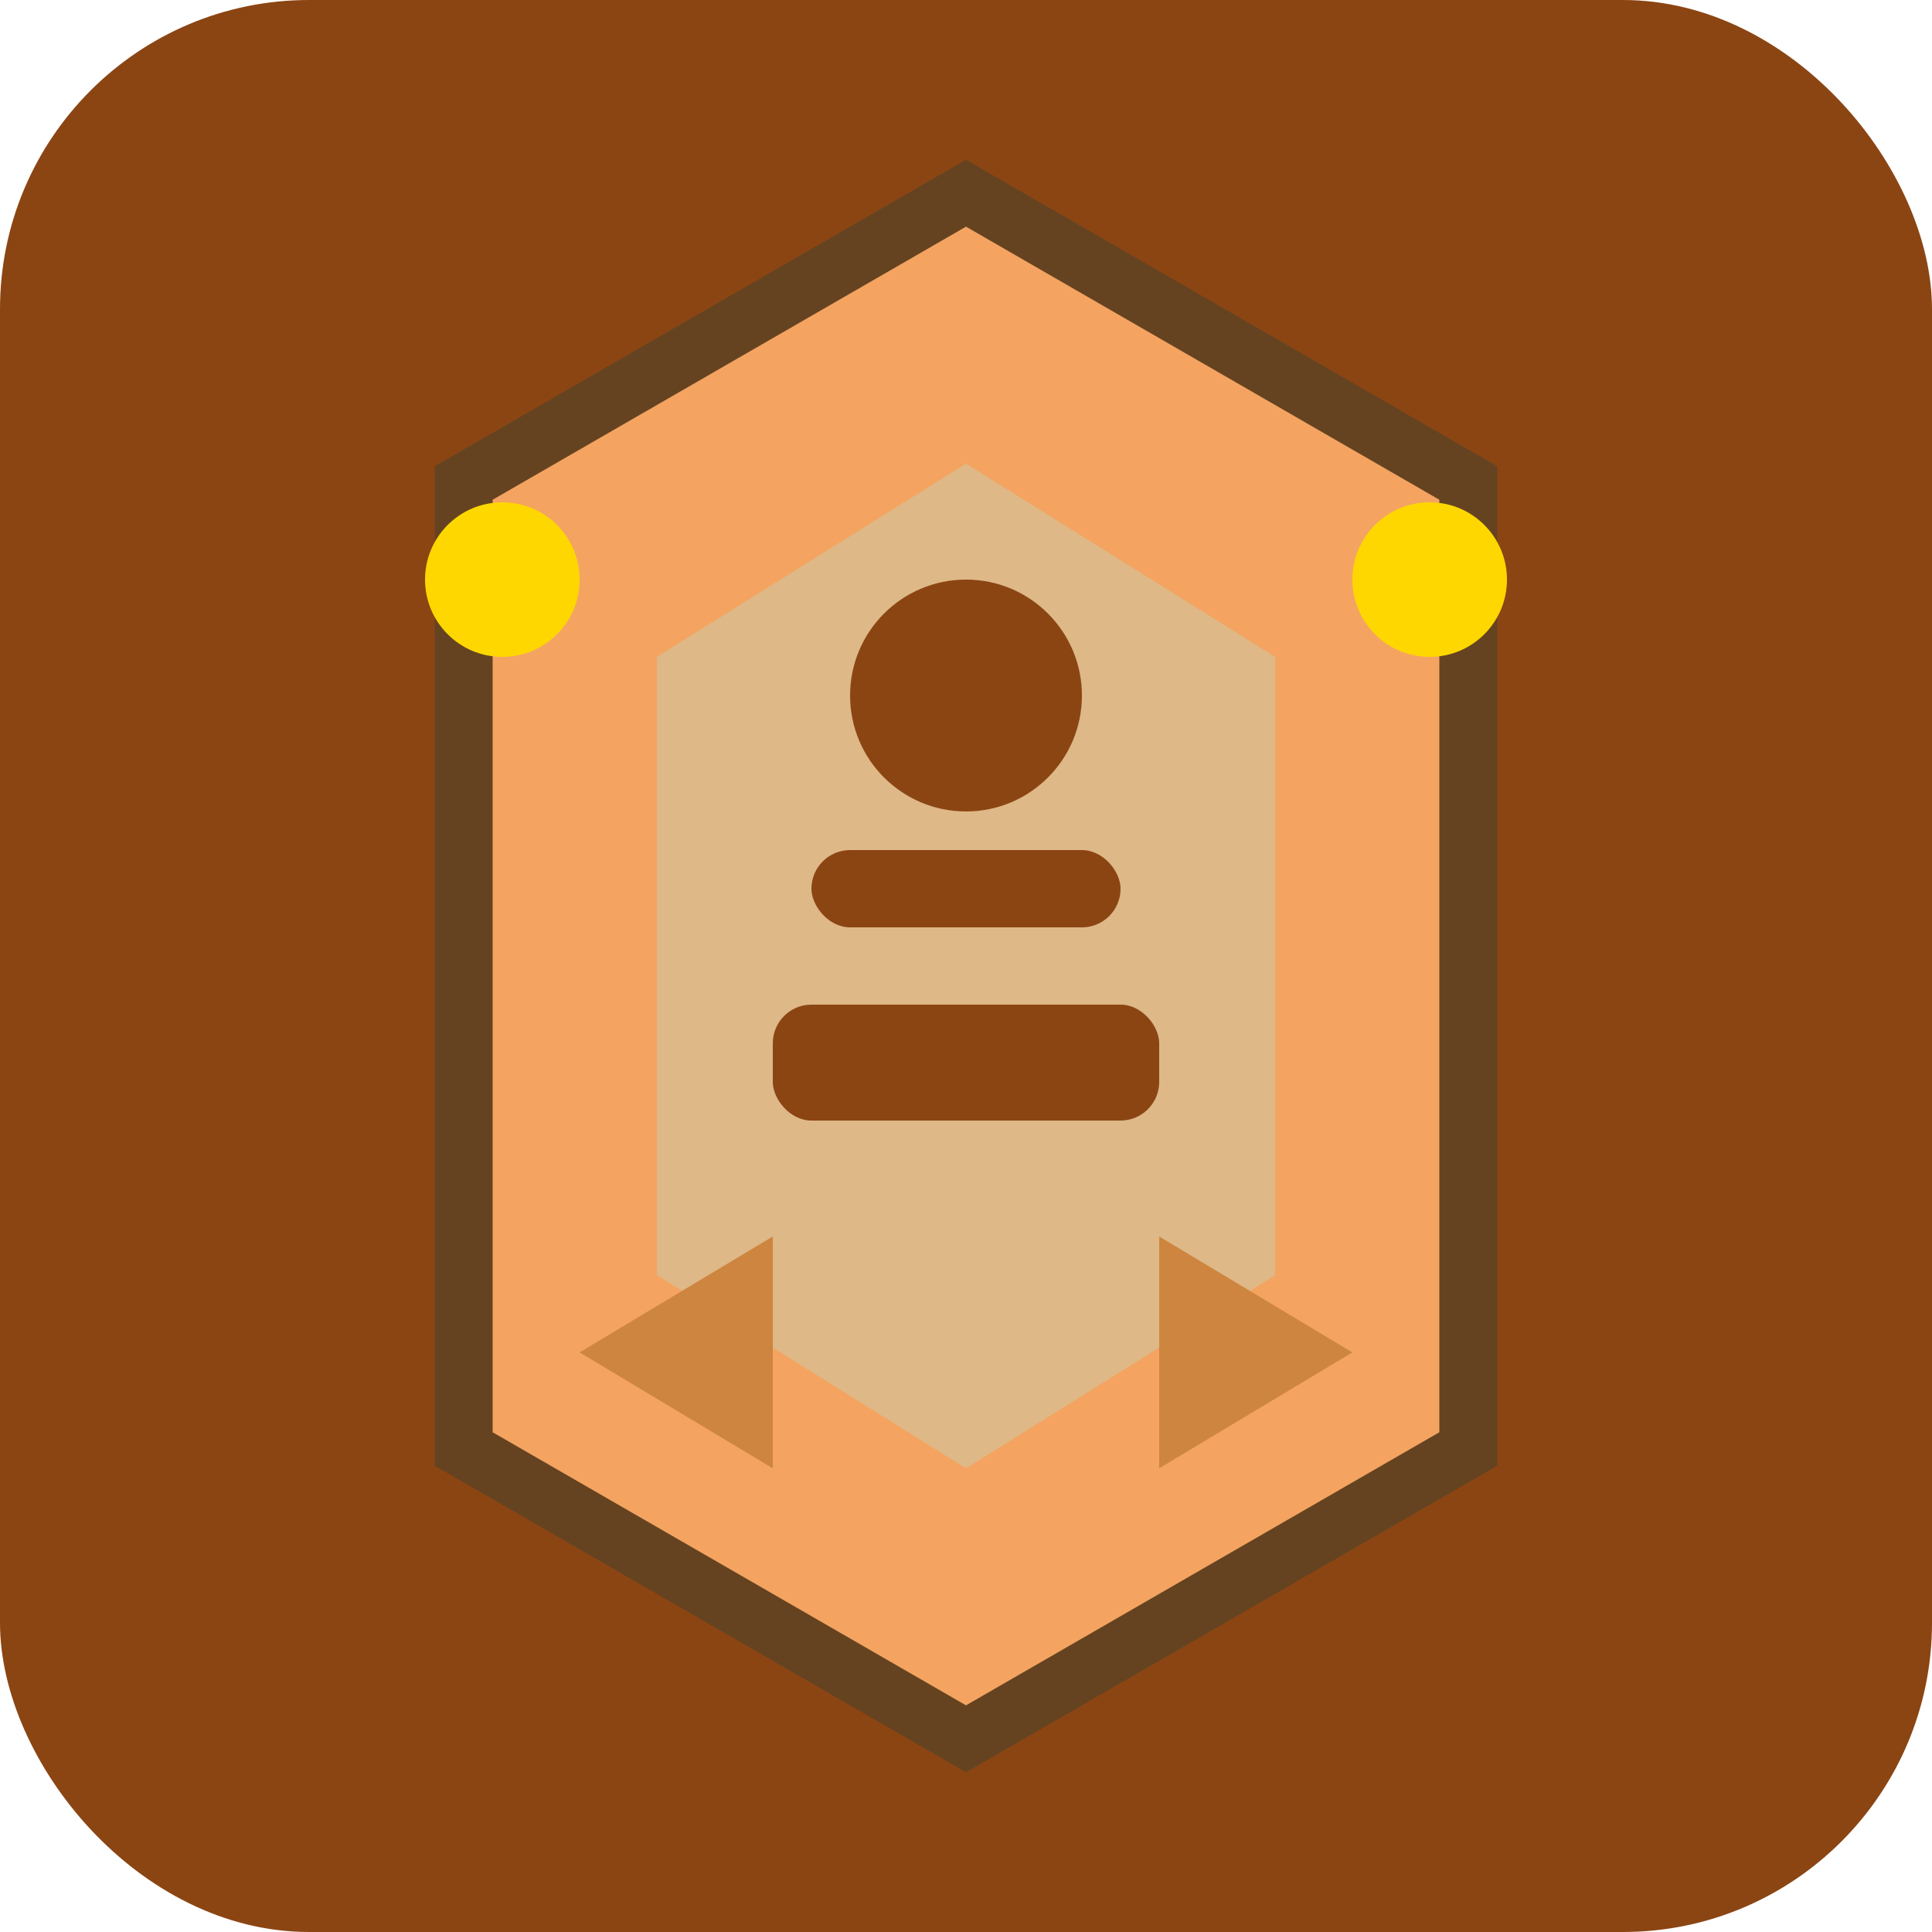
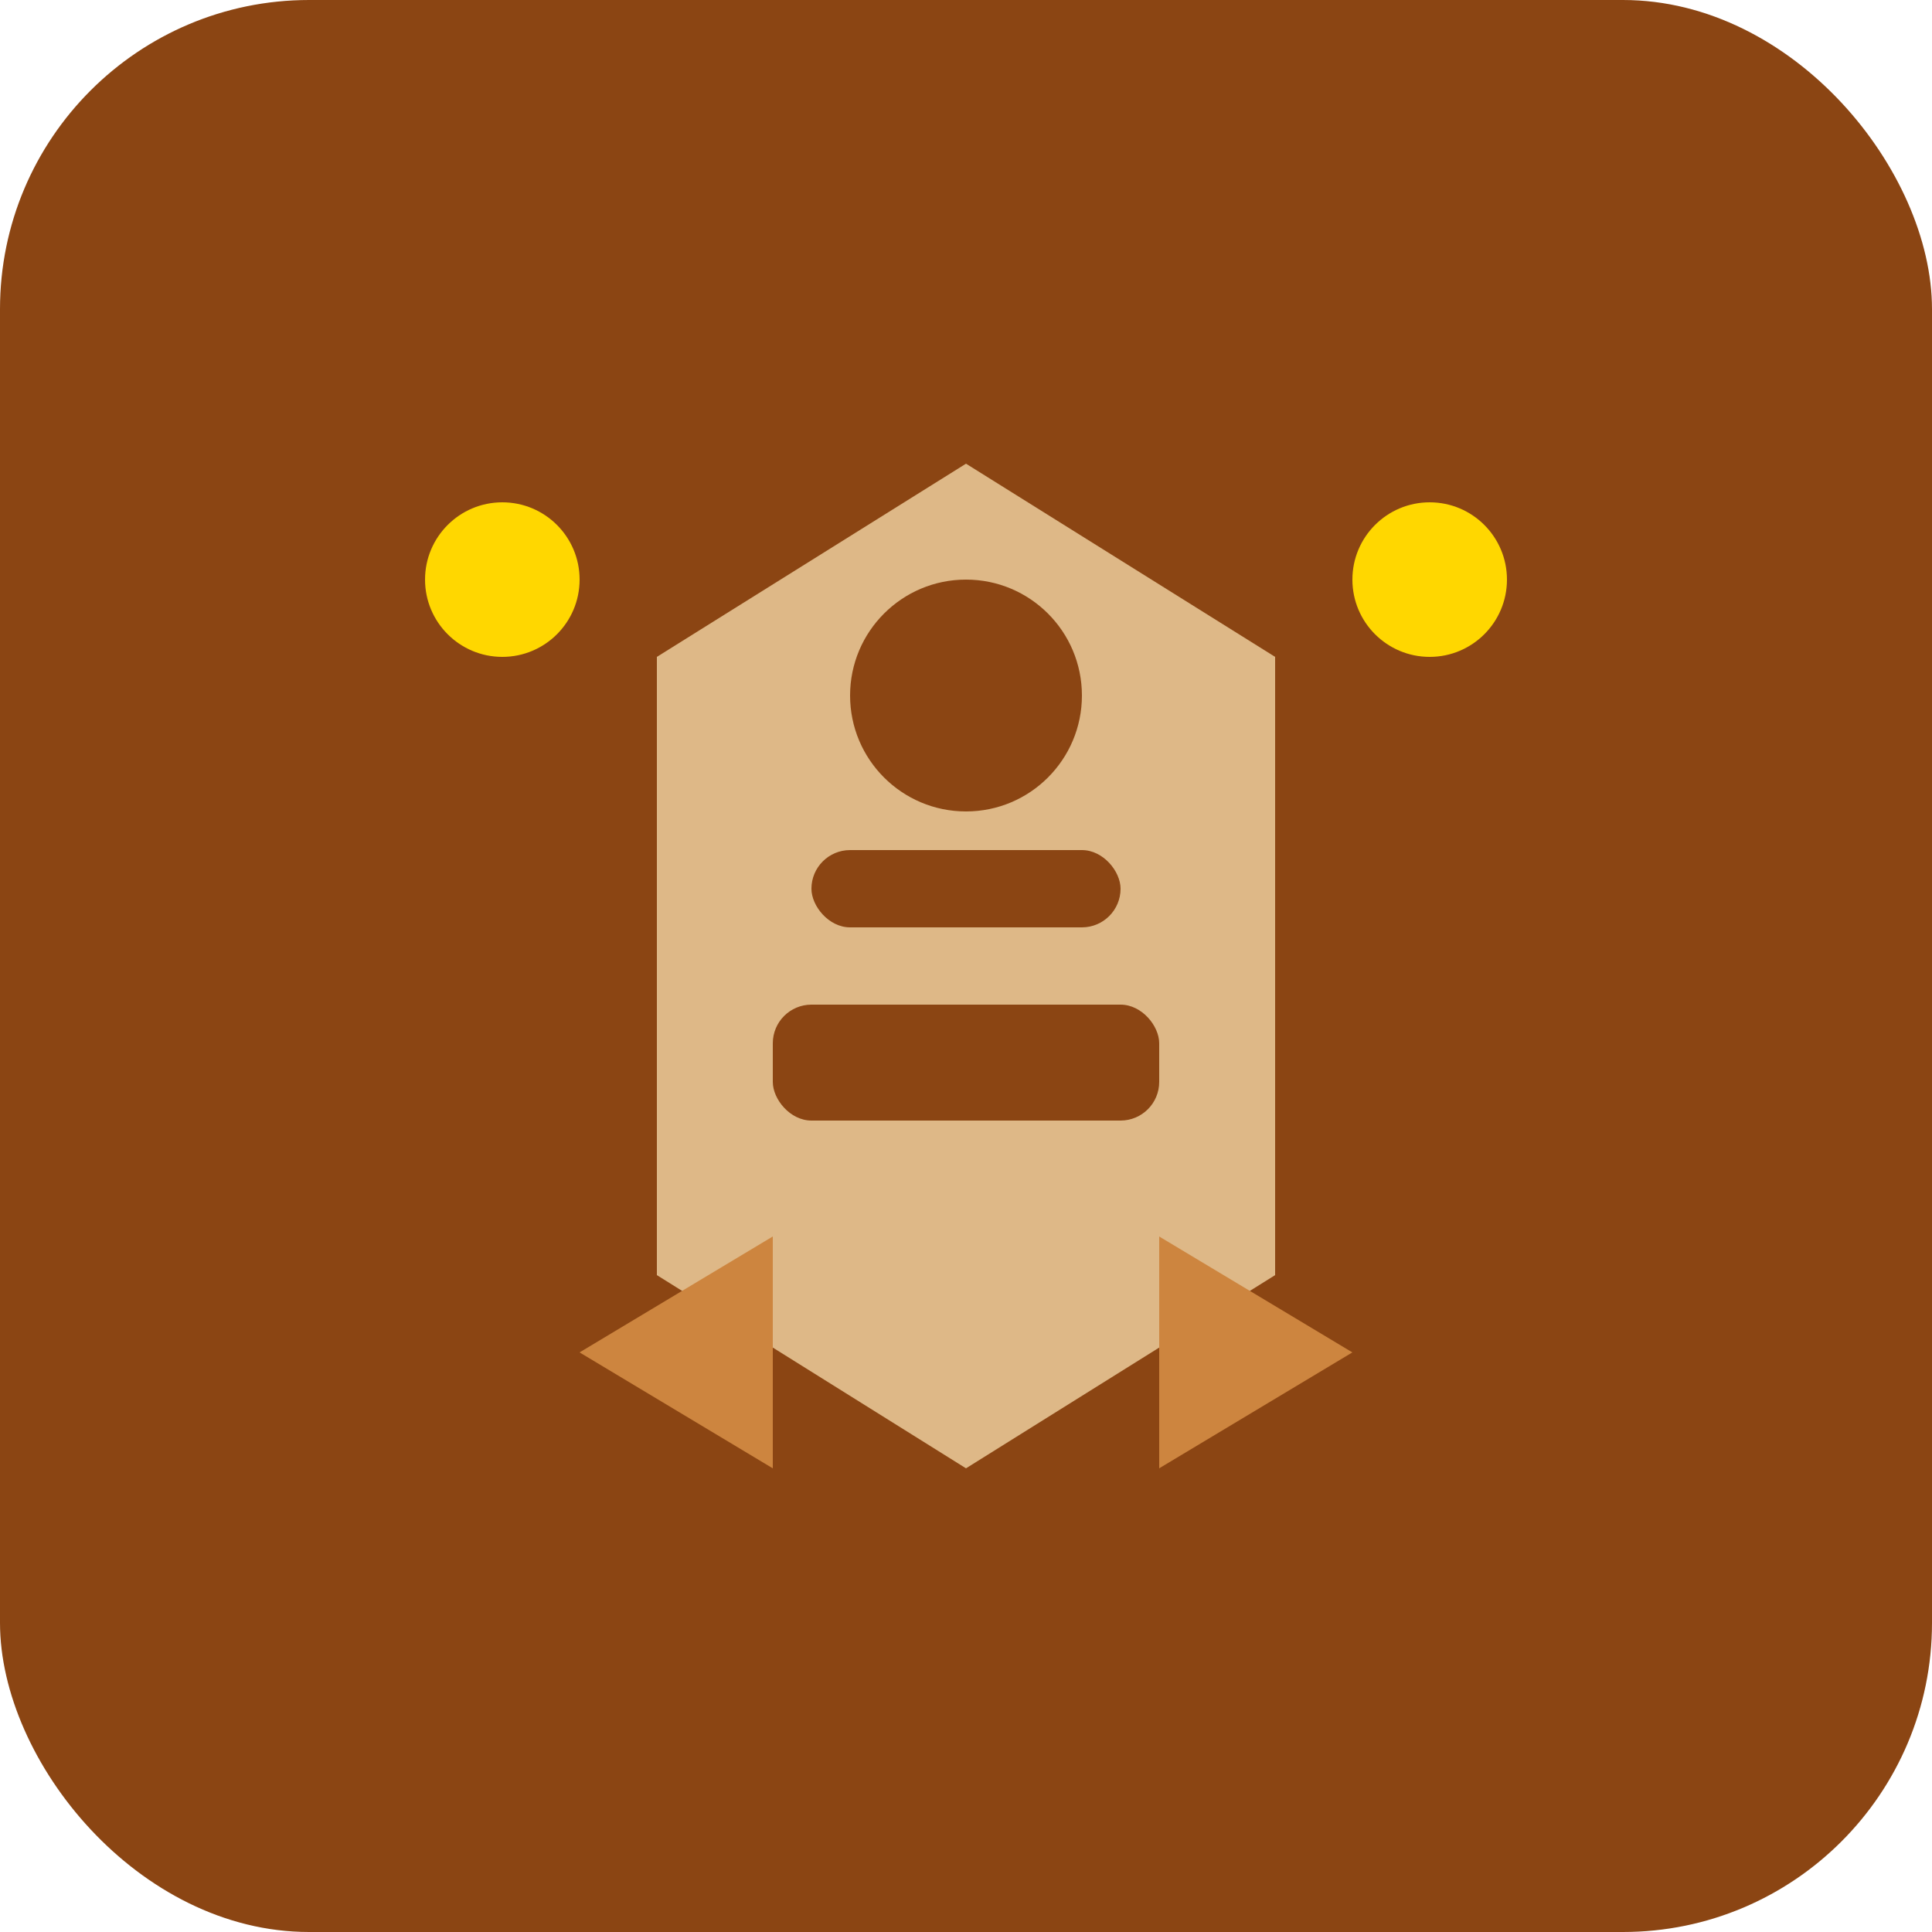
<svg xmlns="http://www.w3.org/2000/svg" width="50" height="50" viewBox="0 0 50 50" fill="none">
  <rect width="50" height="50" rx="8" fill="#8B4513" />
-   <path d="M25 5L38 12.5V37.5L25 45L12 37.5V12.5L25 5Z" fill="#F4A460" stroke="#654321" stroke-width="1.5" />
  <path d="M25 12L33 17V33L25 38L17 33V17L25 12Z" fill="#DEB887" />
  <circle cx="25" cy="18" r="3" fill="#8B4513" />
  <rect x="20" y="26" width="10" height="3" rx="1" fill="#8B4513" />
  <rect x="21" y="22" width="8" height="2" rx="1" fill="#8B4513" />
  <path d="M15 35L20 32V38L15 35Z" fill="#CD853F" />
  <path d="M35 35L30 32V38L35 35Z" fill="#CD853F" />
  <circle cx="13" cy="15" r="2" fill="#FFD700" />
  <circle cx="37" cy="15" r="2" fill="#FFD700" />
</svg>